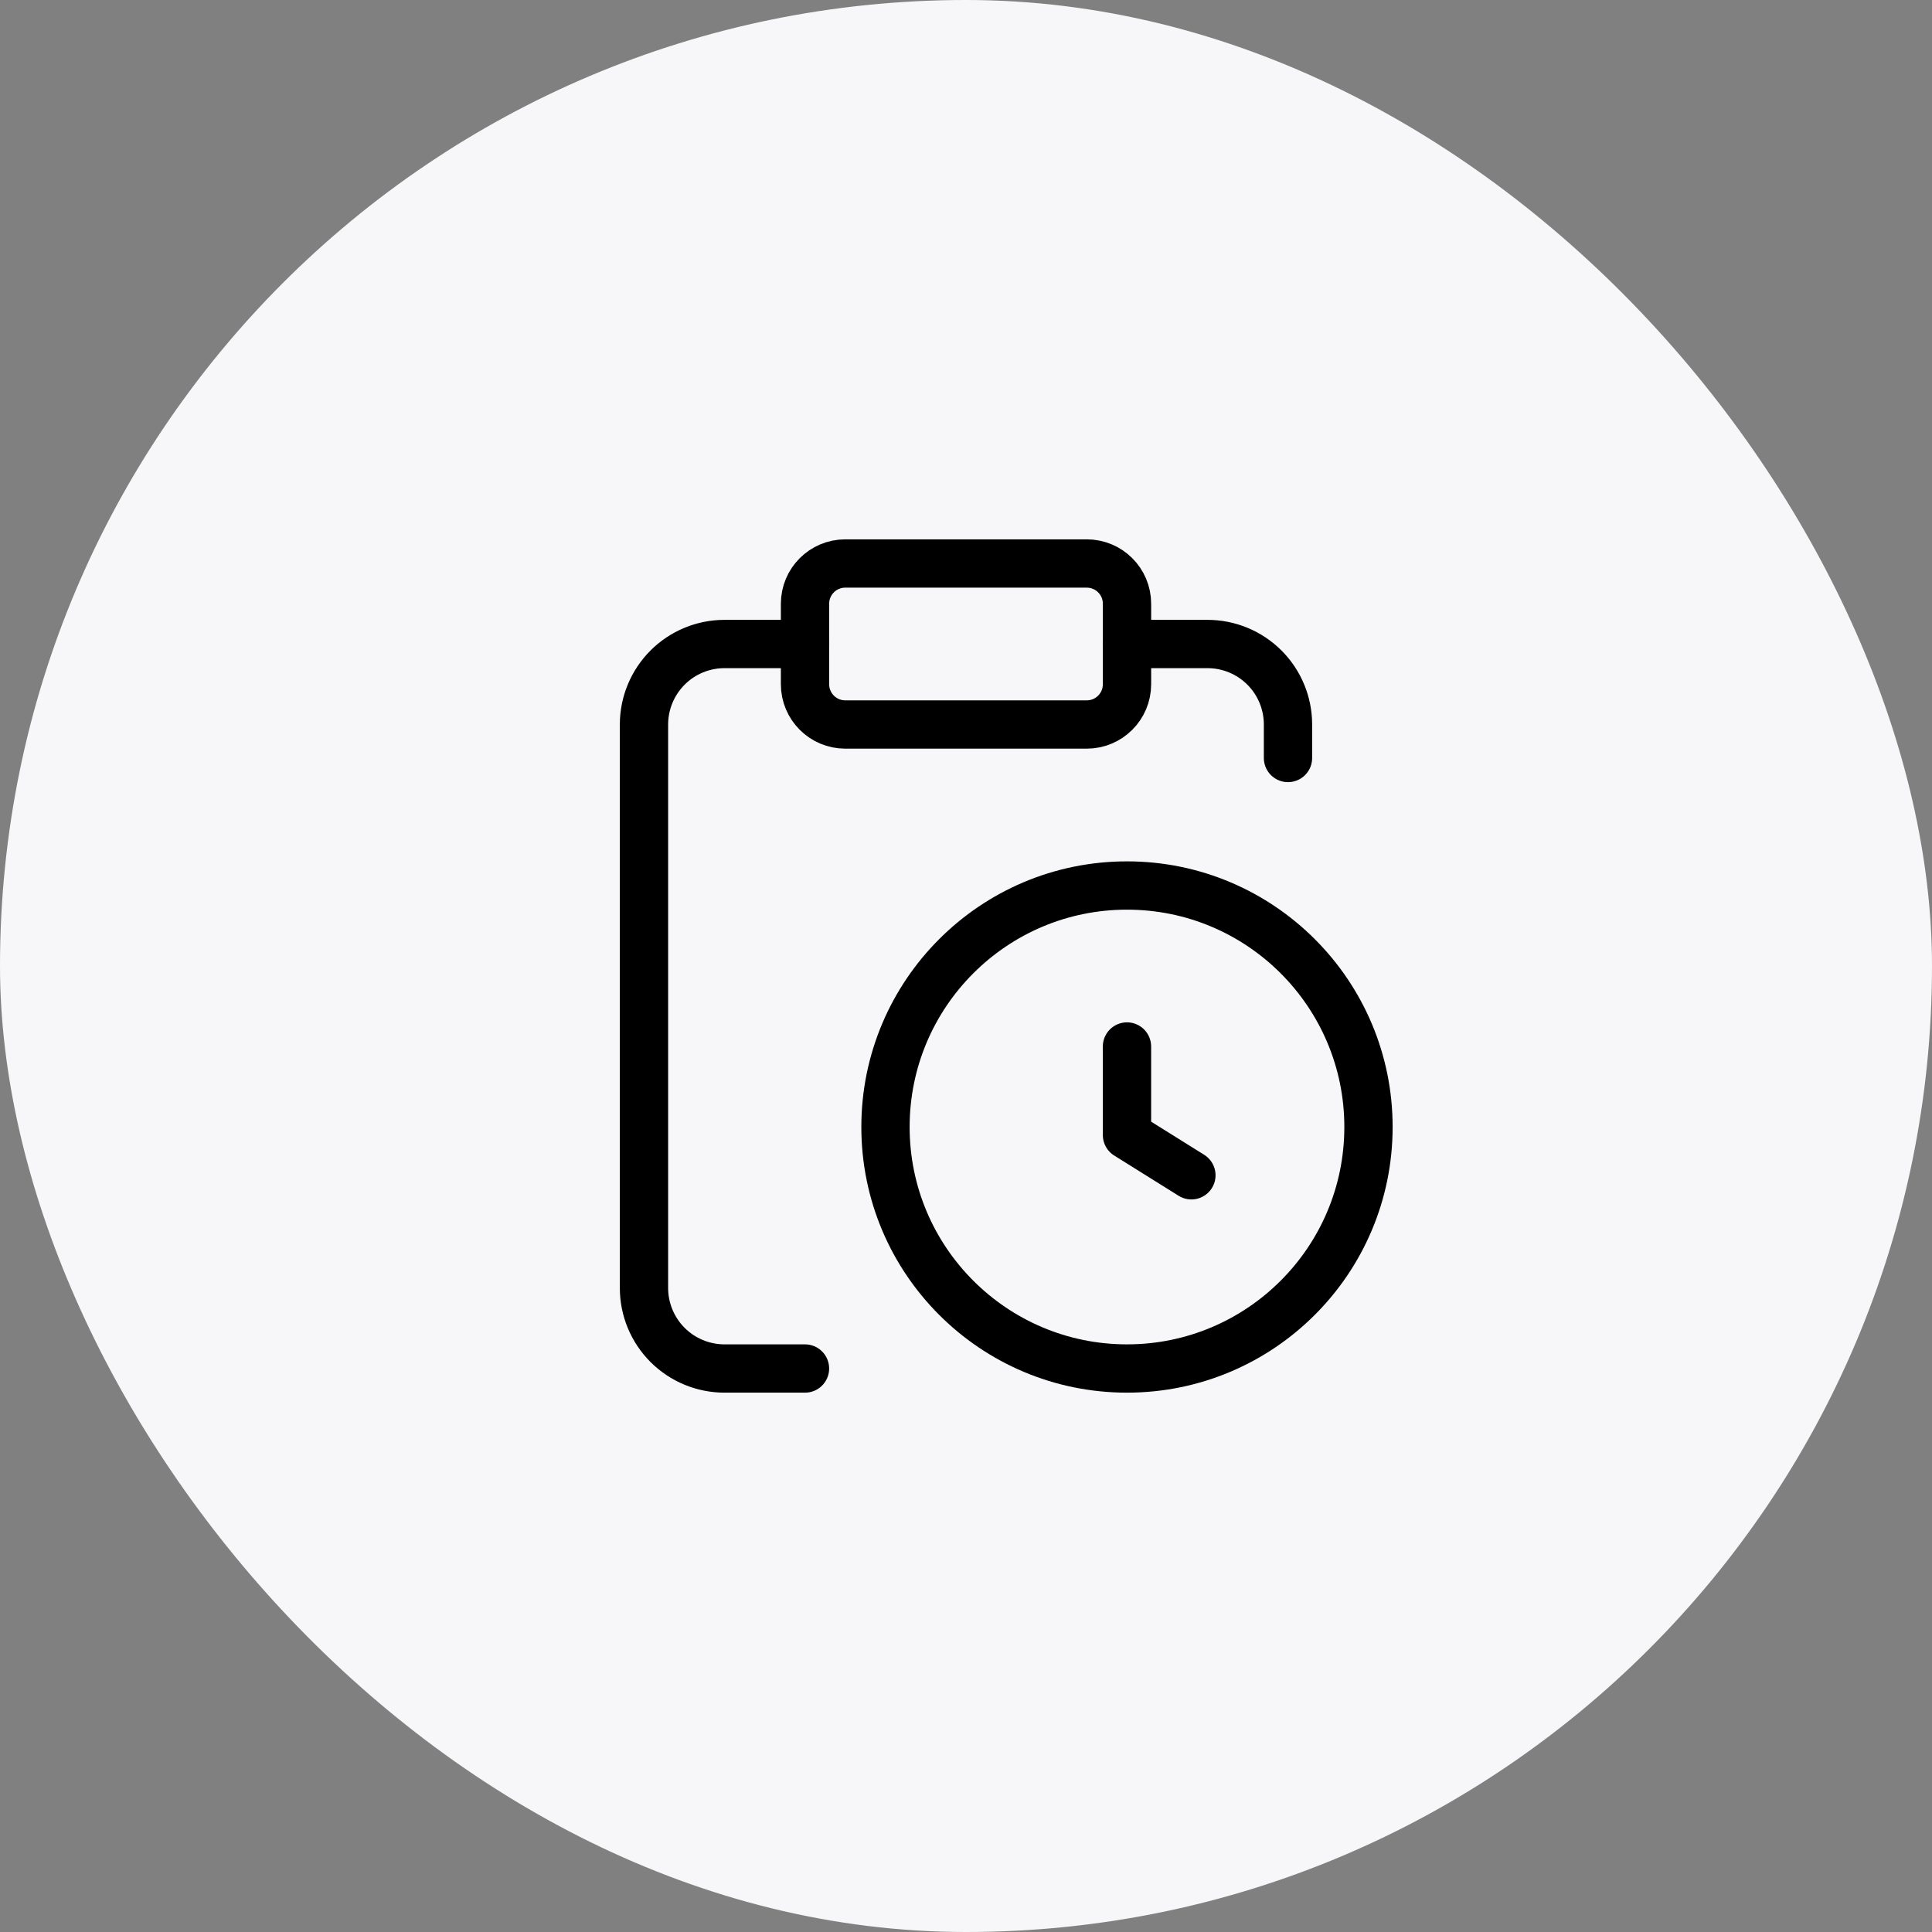
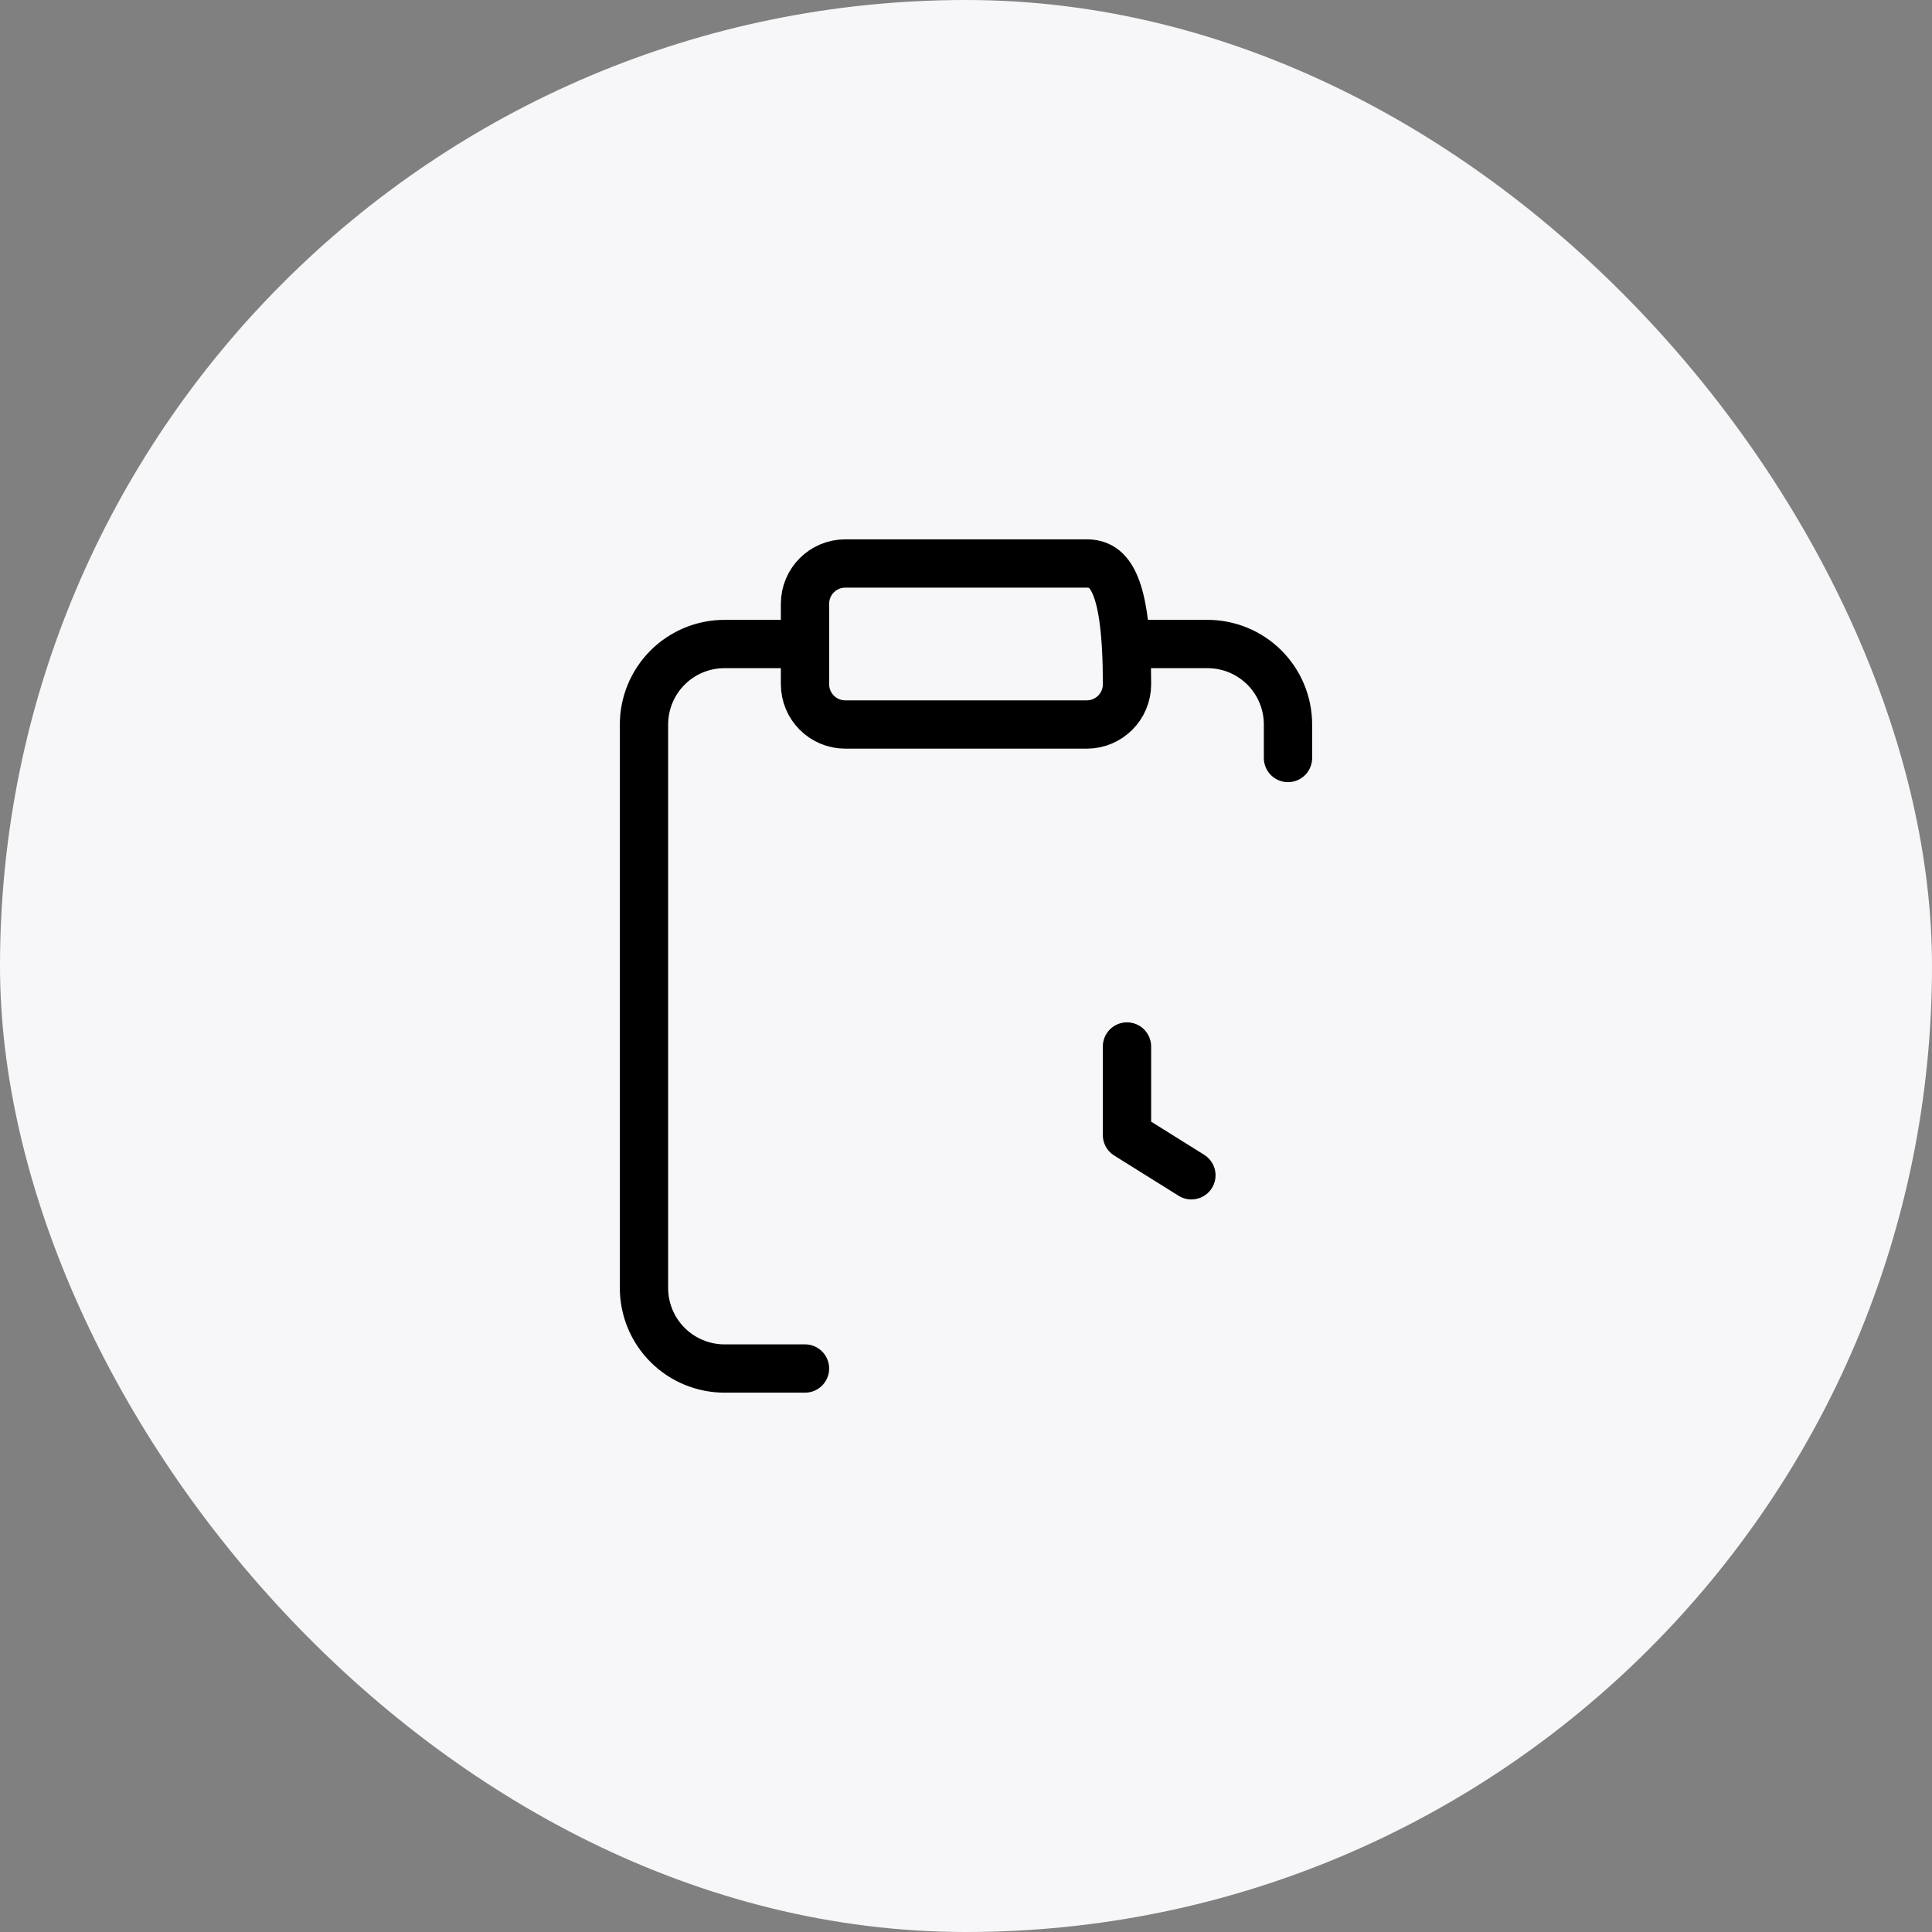
<svg xmlns="http://www.w3.org/2000/svg" width="80" height="80" viewBox="0 0 80 80" fill="none">
  <rect x="0" y="0" width="80" height="80" fill="#808080" stroke="none" />
  <rect width="80" height="80" rx="40" fill="#F7F7F9" />
  <path d="M46.666 43.333V47L49.333 48.666" stroke="black" stroke-width="2" stroke-linecap="round" stroke-linejoin="round" />
  <path d="M46.666 26.667H50C50.884 26.667 51.732 27.018 52.357 27.643C52.982 28.268 53.333 29.116 53.333 30V31.387" stroke="black" stroke-width="2" stroke-linecap="round" stroke-linejoin="round" />
  <path d="M33.333 26.667H30C29.116 26.667 28.268 27.018 27.643 27.643C27.018 28.268 26.666 29.116 26.666 30V53.334C26.666 54.218 27.018 55.066 27.643 55.691C28.268 56.316 29.116 56.667 30 56.667H33.333" stroke="black" stroke-width="2" stroke-linecap="round" stroke-linejoin="round" />
-   <path d="M46.666 56.667C52.189 56.667 56.666 52.19 56.666 46.667C56.666 41.144 52.189 36.667 46.666 36.667C41.144 36.667 36.666 41.144 36.666 46.667C36.666 52.19 41.144 56.667 46.666 56.667Z" stroke="black" stroke-width="2" stroke-linecap="round" stroke-linejoin="round" />
-   <path d="M45 23.333H35C34.08 23.333 33.334 24.079 33.334 25V28.333C33.334 29.253 34.08 30 35 30H45C45.921 30 46.667 29.253 46.667 28.333V25C46.667 24.079 45.921 23.333 45 23.333Z" stroke="black" stroke-width="2" stroke-linecap="round" stroke-linejoin="round" />
+   <path d="M45 23.333H35C34.08 23.333 33.334 24.079 33.334 25V28.333C33.334 29.253 34.08 30 35 30H45C45.921 30 46.667 29.253 46.667 28.333C46.667 24.079 45.921 23.333 45 23.333Z" stroke="black" stroke-width="2" stroke-linecap="round" stroke-linejoin="round" />
</svg>